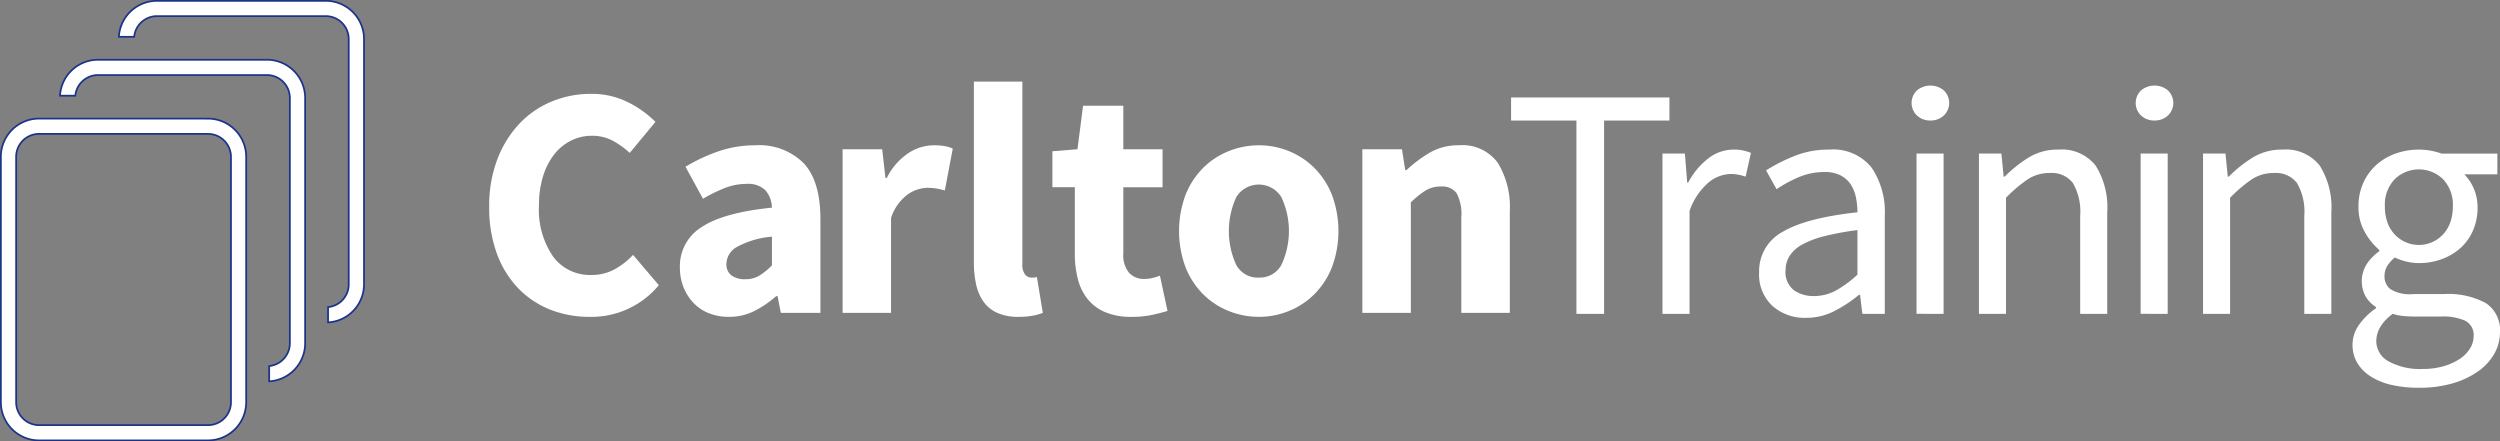
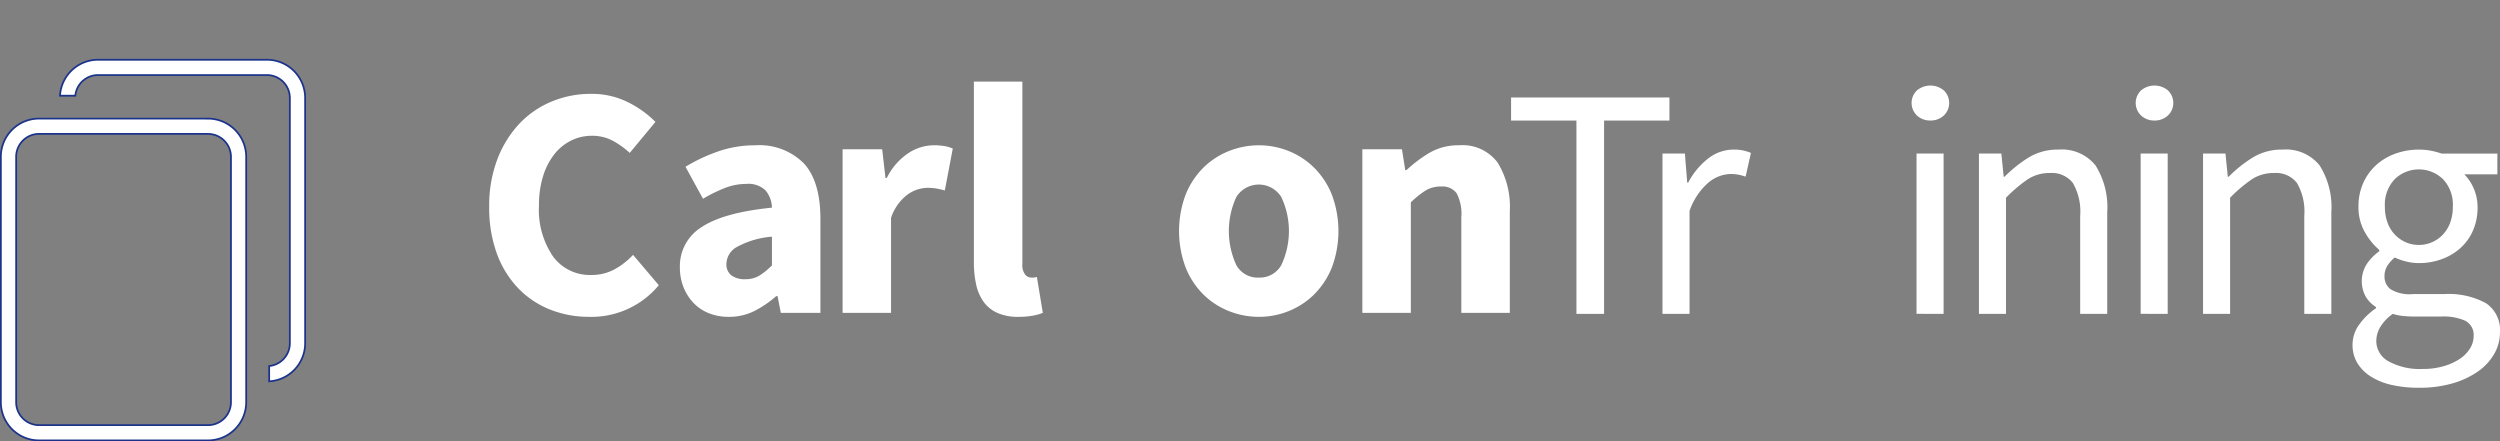
<svg xmlns="http://www.w3.org/2000/svg" width="283.082" height="49.968" viewBox="0 0 283.082 49.968">
  <rect x="0" y="0" width="283.082" height="49.968" fill="#808080" stroke="none" />
  <g id="Group_101310" data-name="Group 101310" transform="translate(-231.104 -384.804)">
    <g id="Group_100584" data-name="Group 100584" transform="translate(402.212 394.496)">
      <path id="Path_25104" data-name="Path 25104" d="M399.809,419.717V397.828h-7.4v-2.614h17.93v2.614h-7.4v21.889Z" transform="translate(-392.413 -393.869)" fill="#fff" />
      <path id="Path_25105" data-name="Path 25105" d="M408.57,419.379V401.226h2.539l.261,3.287h.112a8.384,8.384,0,0,1,2.261-2.726,4.676,4.676,0,0,1,2.9-1.01,4.827,4.827,0,0,1,1.942.375l-.6,2.689a6.885,6.885,0,0,0-.821-.224,4.879,4.879,0,0,0-.935-.074,4.072,4.072,0,0,0-2.409.932,7.449,7.449,0,0,0-2.185,3.25v11.654Z" transform="translate(-391.431 -393.531)" fill="#fff" />
-       <path id="Path_25106" data-name="Path 25106" d="M424.19,419.828a5.5,5.5,0,0,1-3.791-1.345,4.833,4.833,0,0,1-1.513-3.81,5.039,5.039,0,0,1,2.652-4.575q2.653-1.586,8.48-2.221a8.337,8.337,0,0,0-.169-1.681,4.225,4.225,0,0,0-.579-1.458,3.058,3.058,0,0,0-1.138-1.028,3.888,3.888,0,0,0-1.85-.391,7.373,7.373,0,0,0-2.952.6,14.493,14.493,0,0,0-2.465,1.344l-1.194-2.13a19.945,19.945,0,0,1,3.1-1.586,10.329,10.329,0,0,1,4.034-.767,5.578,5.578,0,0,1,4.818,2.037,8.994,8.994,0,0,1,1.494,5.434v11.131h-2.54l-.261-2.165H430.2a15.4,15.4,0,0,1-2.8,1.848A6.947,6.947,0,0,1,424.19,419.828Zm.9-2.465a5.155,5.155,0,0,0,2.465-.617,12.319,12.319,0,0,0,2.465-1.812v-5.041a30.965,30.965,0,0,0-3.828.71,10.032,10.032,0,0,0-2.5.972,3.755,3.755,0,0,0-1.382,1.287,3.063,3.063,0,0,0-.43,1.588,2.579,2.579,0,0,0,.934,2.242A3.808,3.808,0,0,0,425.087,417.362Z" transform="translate(-390.804 -393.531)" fill="#fff" />
      <path id="Path_25107" data-name="Path 25107" d="M437.289,397.9a2.162,2.162,0,0,1-1.512-.559,1.965,1.965,0,0,1,0-2.858,2.382,2.382,0,0,1,3.025,0,1.967,1.967,0,0,1,0,2.858A2.167,2.167,0,0,1,437.289,397.9Zm-1.569,21.889V401.641h3.064v18.153Z" transform="translate(-389.814 -393.946)" fill="#fff" />
      <path id="Path_25108" data-name="Path 25108" d="M442.35,419.379V401.226h2.539l.261,2.615h.112a14.789,14.789,0,0,1,2.745-2.184,6.286,6.286,0,0,1,3.344-.879,4.883,4.883,0,0,1,4.2,1.794,8.873,8.873,0,0,1,1.325,5.305v11.5h-3.062V408.285a6.481,6.481,0,0,0-.822-3.716,3,3,0,0,0-2.614-1.139,4.461,4.461,0,0,0-2.5.71,16.152,16.152,0,0,0-2.465,2.091v13.148Z" transform="translate(-389.377 -393.531)" fill="#fff" />
      <path id="Path_25109" data-name="Path 25109" d="M461.211,397.9a2.163,2.163,0,0,1-1.512-.559,1.967,1.967,0,0,1,0-2.858,2.382,2.382,0,0,1,3.025,0,1.964,1.964,0,0,1,0,2.858A2.167,2.167,0,0,1,461.211,397.9Zm-1.568,21.889V401.641h3.063v18.153Z" transform="translate(-388.36 -393.946)" fill="#fff" />
      <path id="Path_25110" data-name="Path 25110" d="M466.272,419.379V401.226h2.539l.262,2.615h.112a14.818,14.818,0,0,1,2.744-2.184,6.289,6.289,0,0,1,3.344-.879,4.883,4.883,0,0,1,4.2,1.794,8.866,8.866,0,0,1,1.326,5.305v11.5h-3.063V408.285a6.472,6.472,0,0,0-.822-3.716,3,3,0,0,0-2.614-1.139,4.464,4.464,0,0,0-2.5.71,16.2,16.2,0,0,0-2.465,2.091v13.148Z" transform="translate(-387.923 -393.531)" fill="#fff" />
      <path id="Path_25111" data-name="Path 25111" d="M489.739,427.746a13.666,13.666,0,0,1-3.065-.318,7.413,7.413,0,0,1-2.371-.953,4.732,4.732,0,0,1-1.532-1.531,3.965,3.965,0,0,1-.541-2.091,3.852,3.852,0,0,1,.71-2.2,7.461,7.461,0,0,1,1.942-1.906V418.6a3.547,3.547,0,0,1-1.14-1.14,3.622,3.622,0,0,1,.169-3.828,5.729,5.729,0,0,1,1.345-1.343v-.151a7.364,7.364,0,0,1-1.624-2,5.629,5.629,0,0,1-.73-2.894,6.441,6.441,0,0,1,.542-2.69,6.091,6.091,0,0,1,1.474-2.036,6.51,6.51,0,0,1,2.186-1.289,7.737,7.737,0,0,1,2.634-.449,7.143,7.143,0,0,1,1.4.132,8.561,8.561,0,0,1,1.176.317h6.314v2.353h-3.736a5.33,5.33,0,0,1,1.495,3.736,6.437,6.437,0,0,1-.523,2.634,5.744,5.744,0,0,1-1.419,1.978,6.467,6.467,0,0,1-2.11,1.252,7.434,7.434,0,0,1-2.6.448,6.078,6.078,0,0,1-1.383-.167,6.934,6.934,0,0,1-1.344-.467,4.342,4.342,0,0,0-.822.914,2.21,2.21,0,0,0-.336,1.252,1.769,1.769,0,0,0,.672,1.419,4.142,4.142,0,0,0,2.54.559h3.511a8.88,8.88,0,0,1,4.763,1.028,3.647,3.647,0,0,1,1.587,3.305,4.878,4.878,0,0,1-.634,2.409,6.158,6.158,0,0,1-1.831,2,9.58,9.58,0,0,1-2.894,1.363A13.45,13.45,0,0,1,489.739,427.746Zm.448-2.129a8.3,8.3,0,0,0,2.371-.318,6.563,6.563,0,0,0,1.812-.821,3.865,3.865,0,0,0,1.158-1.177,2.616,2.616,0,0,0,.411-1.381,1.8,1.8,0,0,0-.934-1.756,6.071,6.071,0,0,0-2.726-.485H489.14c-.348,0-.728-.02-1.138-.056a5.859,5.859,0,0,1-1.215-.244,4.969,4.969,0,0,0-1.419,1.495,3.147,3.147,0,0,0-.449,1.568,2.618,2.618,0,0,0,1.4,2.317A7.382,7.382,0,0,0,490.187,425.617Zm-.448-14.044a3.664,3.664,0,0,0,1.473-.3,3.766,3.766,0,0,0,1.233-.858,3.888,3.888,0,0,0,.841-1.363,5.167,5.167,0,0,0,.3-1.812,4.176,4.176,0,0,0-1.12-3.119,3.924,3.924,0,0,0-5.453,0,4.172,4.172,0,0,0-1.121,3.119,5.168,5.168,0,0,0,.3,1.812,3.885,3.885,0,0,0,.84,1.363,3.787,3.787,0,0,0,1.233.858A3.683,3.683,0,0,0,489.739,411.574Z" transform="translate(-386.953 -393.531)" fill="#fff" />
    </g>
    <g id="Group_100585" data-name="Group 100585" transform="translate(286.501 394.047)">
      <path id="Path_25112" data-name="Path 25112" d="M294.651,420.077a11.9,11.9,0,0,1-4.369-.8,10.284,10.284,0,0,1-3.606-2.373,11.183,11.183,0,0,1-2.447-3.9,15.015,15.015,0,0,1-.9-5.4,14.649,14.649,0,0,1,.935-5.4,12.218,12.218,0,0,1,2.5-4.015,10.565,10.565,0,0,1,3.661-2.5,11.466,11.466,0,0,1,4.408-.859,9.149,9.149,0,0,1,4.221.952,11.682,11.682,0,0,1,3.1,2.222l-2.914,3.512a9.362,9.362,0,0,0-1.96-1.4,4.937,4.937,0,0,0-2.335-.541,5.222,5.222,0,0,0-2.334.541,5.542,5.542,0,0,0-1.906,1.55,7.666,7.666,0,0,0-1.269,2.465,10.734,10.734,0,0,0-.469,3.287,9.359,9.359,0,0,0,1.607,5.846,5.158,5.158,0,0,0,4.3,2.073,5.408,5.408,0,0,0,2.672-.653,8.306,8.306,0,0,0,2.073-1.624l2.914,3.436A9.9,9.9,0,0,1,294.651,420.077Z" transform="translate(-283.332 -393.444)" fill="#fff" />
      <path id="Path_25113" data-name="Path 25113" d="M309.213,419.743a5.915,5.915,0,0,1-2.3-.43,4.909,4.909,0,0,1-1.738-1.2,5.526,5.526,0,0,1-1.1-1.775,6.008,6.008,0,0,1-.392-2.2,5.19,5.19,0,0,1,2.465-4.558q2.466-1.644,7.957-2.2a3.138,3.138,0,0,0-.729-1.96,2.819,2.819,0,0,0-2.185-.728,6.614,6.614,0,0,0-2.373.448,17.108,17.108,0,0,0-2.519,1.233l-1.98-3.623a19.352,19.352,0,0,1,3.754-1.756,12.732,12.732,0,0,1,4.165-.674,7.089,7.089,0,0,1,5.472,2.037q1.887,2.035,1.887,6.33v10.609h-4.483l-.372-1.9h-.151a11.84,11.84,0,0,1-2.5,1.7A6.352,6.352,0,0,1,309.213,419.743Zm1.868-4.259a3.02,3.02,0,0,0,1.606-.411,7.773,7.773,0,0,0,1.42-1.157v-3.25a9.939,9.939,0,0,0-4.034,1.2,2.255,2.255,0,0,0-1.121,1.867,1.544,1.544,0,0,0,.579,1.327A2.54,2.54,0,0,0,311.081,415.484Z" transform="translate(-282.095 -393.11)" fill="#fff" />
      <path id="Path_25114" data-name="Path 25114" d="M321.051,419.294V400.768h4.483l.372,3.249h.151a7.175,7.175,0,0,1,2.427-2.8,5.287,5.287,0,0,1,2.84-.9,7.249,7.249,0,0,1,1.289.094,3.978,3.978,0,0,1,.914.279l-.9,4.744a9.076,9.076,0,0,0-.971-.223,6.327,6.327,0,0,0-1.046-.075,4.014,4.014,0,0,0-2.186.747,5.418,5.418,0,0,0-1.886,2.652v10.757Z" transform="translate(-281.039 -393.11)" fill="#fff" />
      <path id="Path_25115" data-name="Path 25115" d="M340.108,420.156a5.665,5.665,0,0,1-2.391-.449,3.856,3.856,0,0,1-1.55-1.251,5.32,5.32,0,0,1-.841-1.942,11.557,11.557,0,0,1-.261-2.56V393.523h5.491V414.18a1.739,1.739,0,0,0,.318,1.194.9.9,0,0,0,.653.336h.317a1.189,1.189,0,0,0,.354-.074l.674,4.071a5.846,5.846,0,0,1-1.14.318A8.936,8.936,0,0,1,340.108,420.156Z" transform="translate(-280.187 -393.523)" fill="#fff" />
-       <path id="Path_25116" data-name="Path 25116" d="M352.372,420a7.4,7.4,0,0,1-2.931-.523,5.107,5.107,0,0,1-1.979-1.458,5.929,5.929,0,0,1-1.121-2.258,11.391,11.391,0,0,1-.354-2.933v-7.507h-2.54v-4.071l2.839-.225.634-4.931h4.558v4.931h4.444v4.3h-4.444v7.432a3.219,3.219,0,0,0,.653,2.261,2.273,2.273,0,0,0,1.735.692,3.95,3.95,0,0,0,.917-.112,5.964,5.964,0,0,0,.84-.262l.859,4q-.748.223-1.756.447A10.878,10.878,0,0,1,352.372,420Z" transform="translate(-279.678 -393.367)" fill="#fff" />
      <path id="Path_25117" data-name="Path 25117" d="M366.008,419.743a9.131,9.131,0,0,1-3.4-.653,8.644,8.644,0,0,1-2.895-1.886,9.053,9.053,0,0,1-2-3.045,11.779,11.779,0,0,1,0-8.255,9.026,9.026,0,0,1,2-3.043,8.616,8.616,0,0,1,2.895-1.888,9.13,9.13,0,0,1,3.4-.653,8.989,8.989,0,0,1,3.381.653,8.679,8.679,0,0,1,2.877,1.888,9.054,9.054,0,0,1,2,3.043,11.764,11.764,0,0,1,0,8.255,9.082,9.082,0,0,1-2,3.045,8.708,8.708,0,0,1-2.877,1.886A8.991,8.991,0,0,1,366.008,419.743Zm0-4.446a2.784,2.784,0,0,0,2.539-1.419,9.031,9.031,0,0,0,0-7.694,3,3,0,0,0-5.1,0,9.217,9.217,0,0,0,0,7.694A2.771,2.771,0,0,0,366.008,415.3Z" transform="translate(-278.856 -393.11)" fill="#fff" />
      <path id="Path_25118" data-name="Path 25118" d="M376.533,419.294V400.768h4.484l.372,2.354h.15a14.906,14.906,0,0,1,2.615-1.963,6.412,6.412,0,0,1,3.323-.84,4.95,4.95,0,0,1,4.39,1.98,9.577,9.577,0,0,1,1.363,5.492v11.5h-5.491V408.5a5.03,5.03,0,0,0-.541-2.766,2,2,0,0,0-1.738-.748,3.314,3.314,0,0,0-1.794.469,10.555,10.555,0,0,0-1.643,1.325v12.513Z" transform="translate(-277.667 -393.11)" fill="#fff" />
    </g>
    <g id="Group_100588" data-name="Group 100588" transform="translate(231.204 384.904)">
      <g id="Group_100586" data-name="Group 100586" transform="translate(13.361)">
-         <path id="Path_25119" data-name="Path 25119" d="M267.224,384.9H248.1a4.315,4.315,0,0,0-4.3,4.07h1.731a2.591,2.591,0,0,1,2.57-2.339h19.124a2.6,2.6,0,0,1,2.6,2.6v27.777a2.591,2.591,0,0,1-2.339,2.571v1.731a4.316,4.316,0,0,0,4.07-4.3V389.232A4.327,4.327,0,0,0,267.224,384.9Z" transform="translate(-243.799 -384.904)" fill="#fff" stroke="#1b338b" stroke-width="0.2" />
-       </g>
+         </g>
      <path id="Path_25120" data-name="Path 25120" d="M254.656,399.205a2.6,2.6,0,0,1,2.6,2.6V429.58a2.6,2.6,0,0,1-2.6,2.6H235.532a2.6,2.6,0,0,1-2.6-2.6V401.8a2.6,2.6,0,0,1,2.6-2.6h19.124m0-1.731H235.532A4.328,4.328,0,0,0,231.2,401.8V429.58a4.328,4.328,0,0,0,4.328,4.328h19.124a4.328,4.328,0,0,0,4.328-4.328V401.8a4.328,4.328,0,0,0-4.328-4.328Z" transform="translate(-231.204 -384.14)" fill="#fff" stroke="#1b338b" stroke-width="0.2" />
      <g id="Group_100587" data-name="Group 100587" transform="translate(6.694 6.667)">
        <path id="Path_25121" data-name="Path 25121" d="M260.939,391.189H241.815a4.315,4.315,0,0,0-4.3,4.07h1.731a2.591,2.591,0,0,1,2.57-2.339h19.124a2.6,2.6,0,0,1,2.6,2.6v27.778a2.591,2.591,0,0,1-2.339,2.57V427.6a4.316,4.316,0,0,0,4.07-4.3V395.517A4.328,4.328,0,0,0,260.939,391.189Z" transform="translate(-237.514 -391.189)" fill="#fff" stroke="#1b338b" stroke-width="0.2" />
      </g>
    </g>
  </g>
</svg>